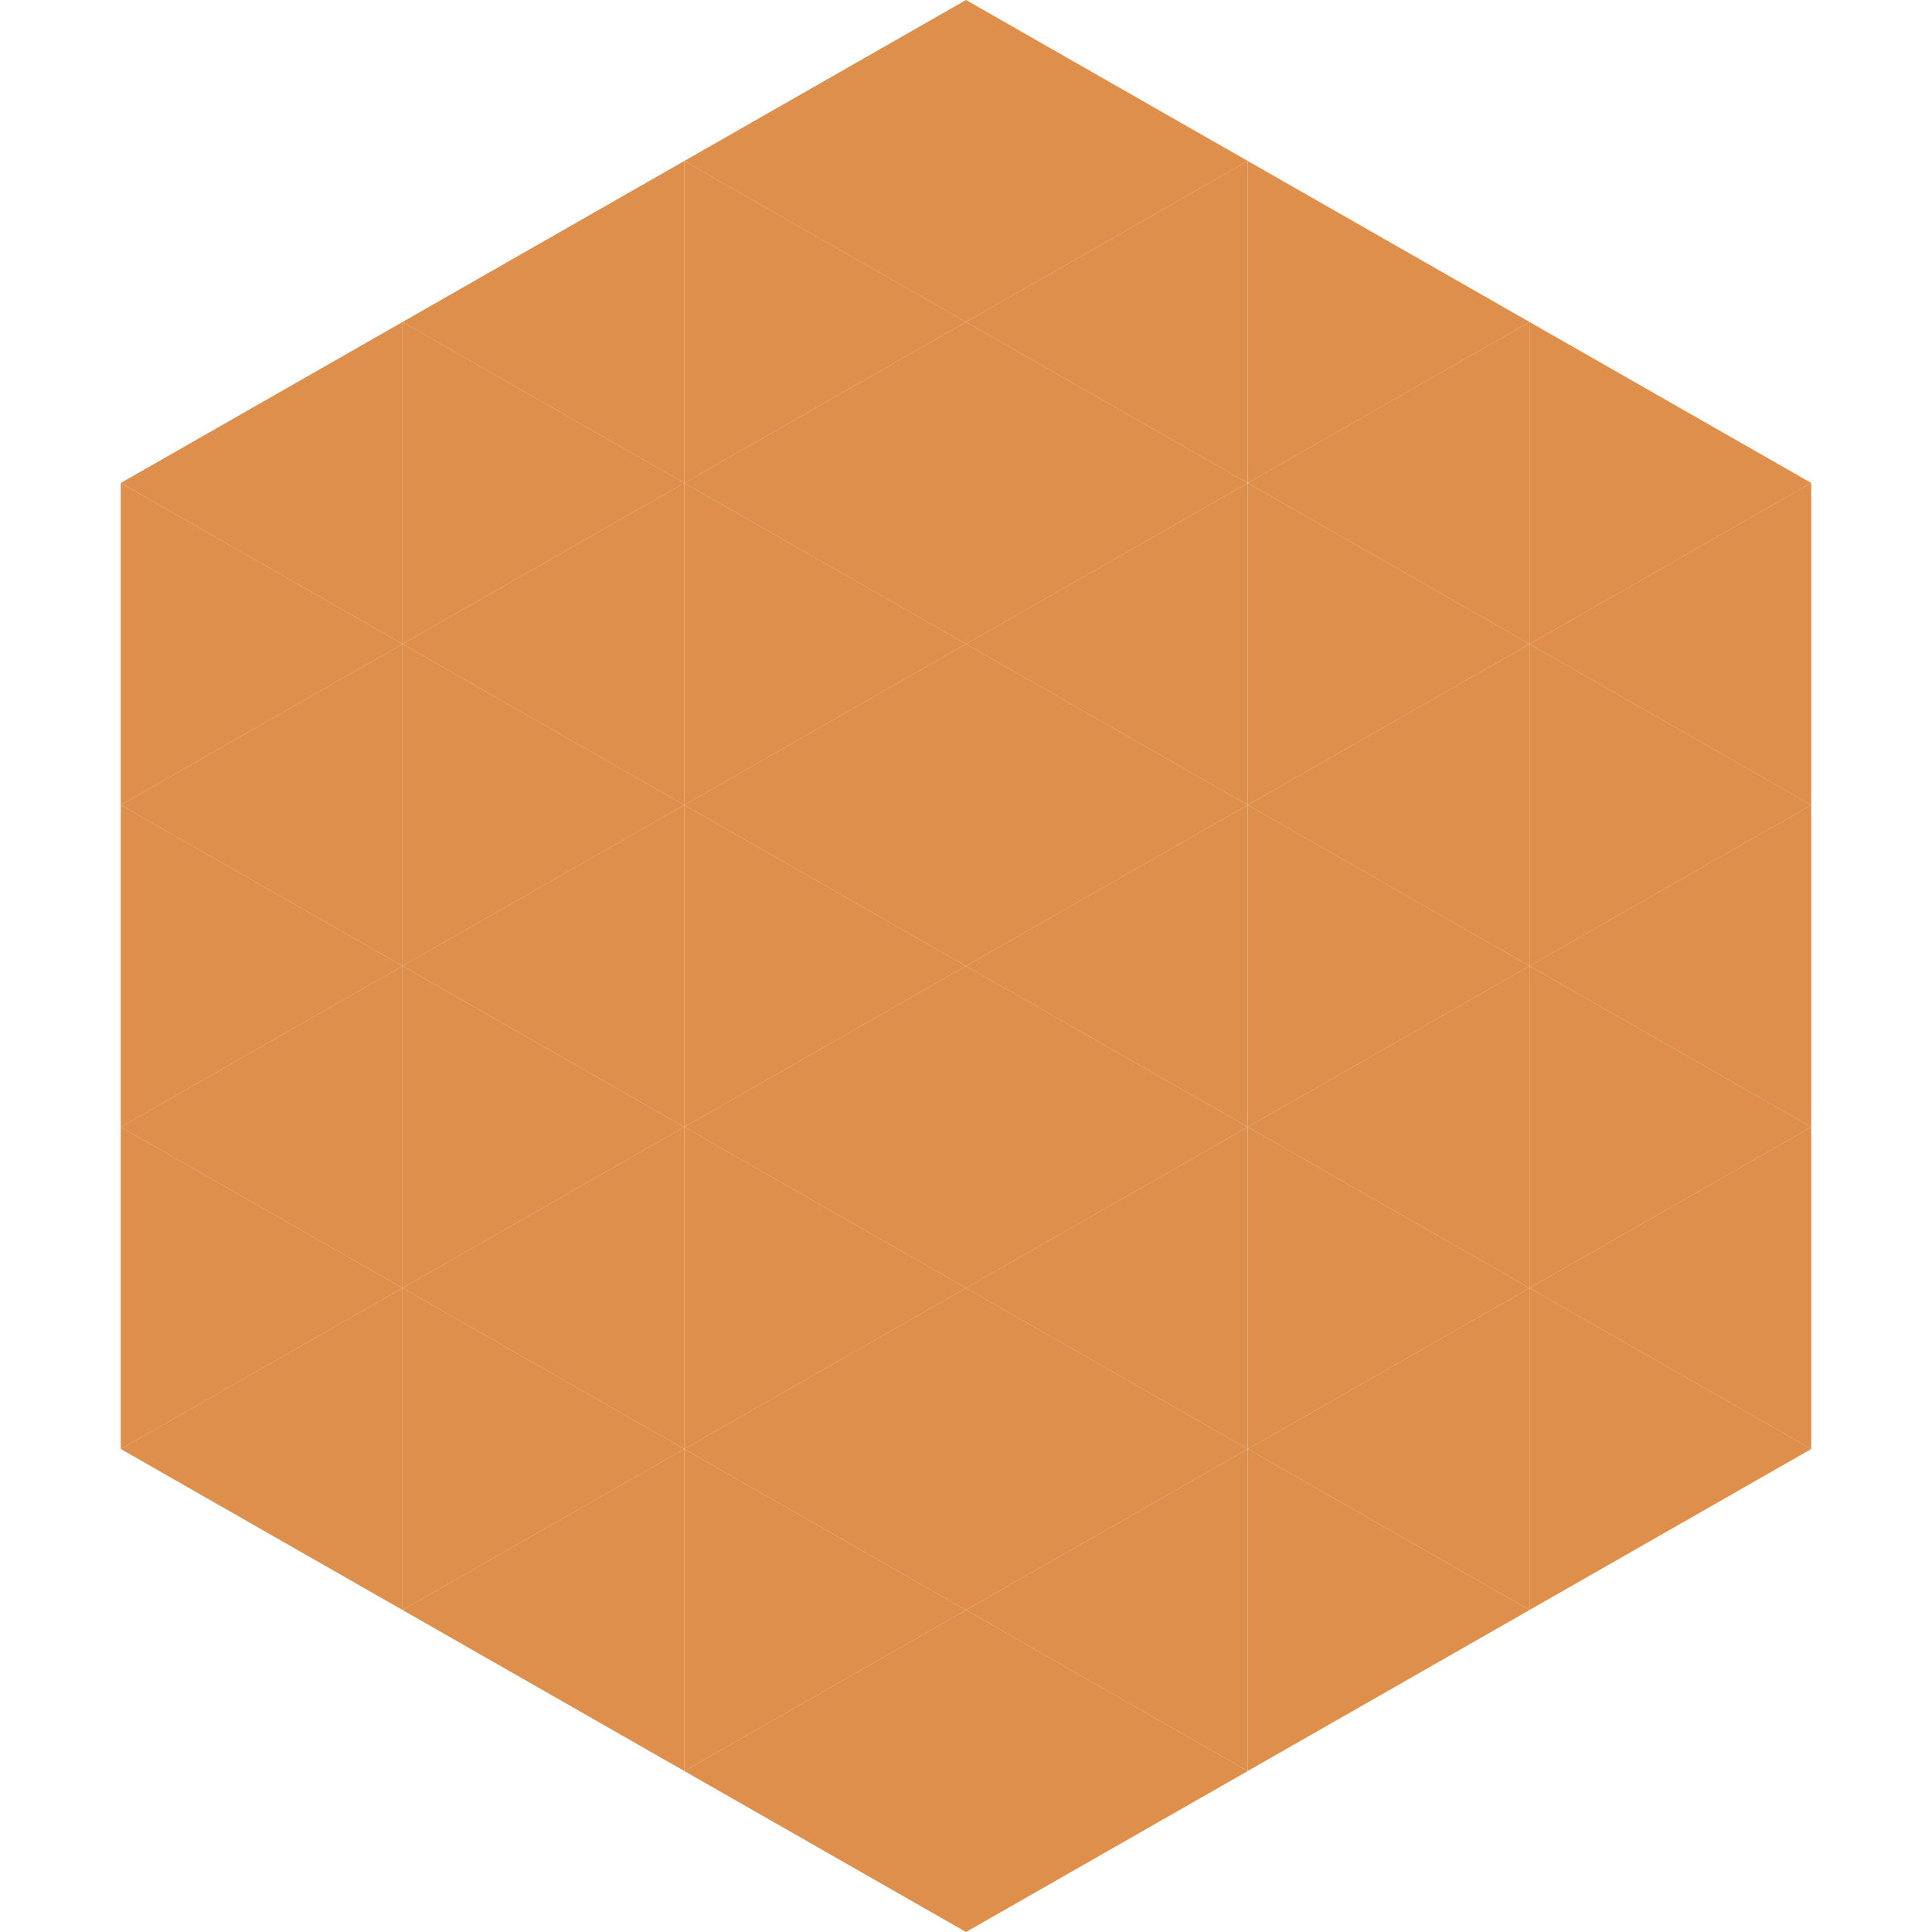
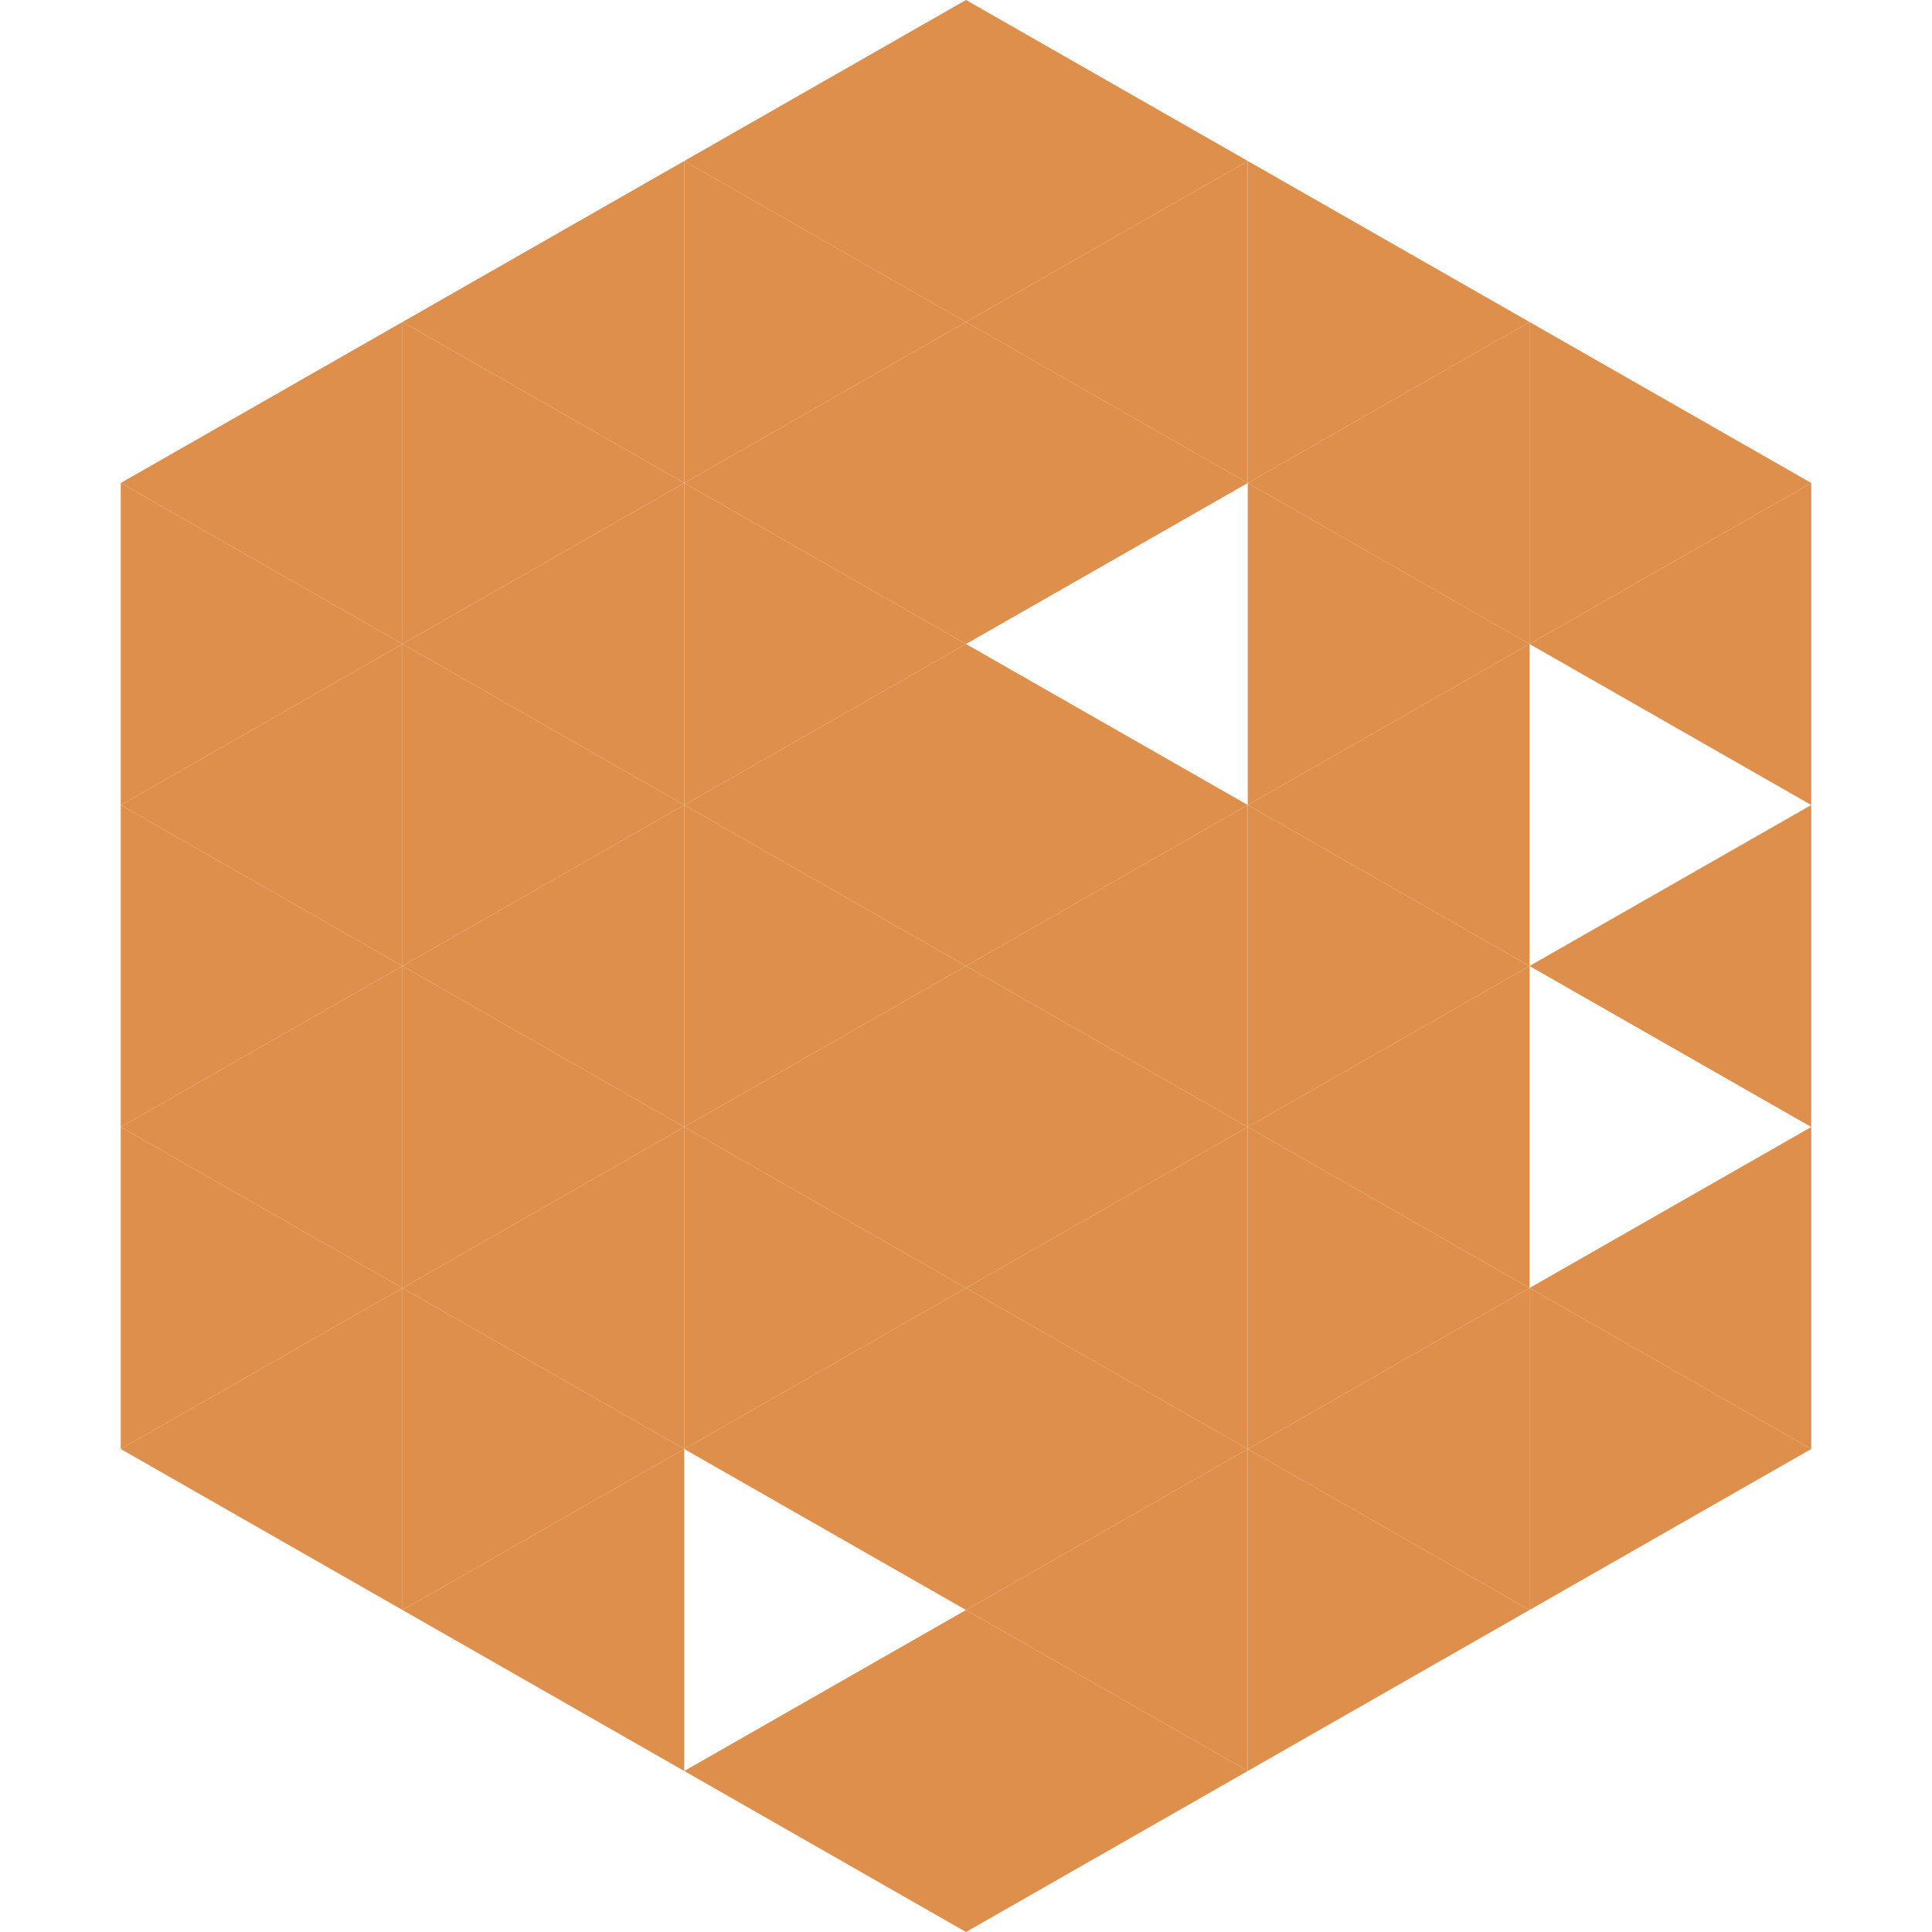
<svg xmlns="http://www.w3.org/2000/svg" width="240" height="240">
  <polygon points="50,40 15,60 50,80" style="fill:rgb(222,143,75)" />
  <polygon points="190,40 225,60 190,80" style="fill:rgb(222,143,75)" />
  <polygon points="15,60 50,80 15,100" style="fill:rgb(222,143,75)" />
  <polygon points="225,60 190,80 225,100" style="fill:rgb(222,143,75)" />
  <polygon points="50,80 15,100 50,120" style="fill:rgb(222,143,75)" />
-   <polygon points="190,80 225,100 190,120" style="fill:rgb(222,143,75)" />
  <polygon points="15,100 50,120 15,140" style="fill:rgb(222,143,75)" />
  <polygon points="225,100 190,120 225,140" style="fill:rgb(222,143,75)" />
  <polygon points="50,120 15,140 50,160" style="fill:rgb(222,143,75)" />
-   <polygon points="190,120 225,140 190,160" style="fill:rgb(222,143,75)" />
  <polygon points="15,140 50,160 15,180" style="fill:rgb(222,143,75)" />
  <polygon points="225,140 190,160 225,180" style="fill:rgb(222,143,75)" />
  <polygon points="50,160 15,180 50,200" style="fill:rgb(222,143,75)" />
  <polygon points="190,160 225,180 190,200" style="fill:rgb(222,143,75)" />
  <polygon points="15,180 50,200 15,220" style="fill:rgb(255,255,255); fill-opacity:0" />
  <polygon points="225,180 190,200 225,220" style="fill:rgb(255,255,255); fill-opacity:0" />
  <polygon points="50,0 85,20 50,40" style="fill:rgb(255,255,255); fill-opacity:0" />
  <polygon points="190,0 155,20 190,40" style="fill:rgb(255,255,255); fill-opacity:0" />
  <polygon points="85,20 50,40 85,60" style="fill:rgb(222,143,75)" />
  <polygon points="155,20 190,40 155,60" style="fill:rgb(222,143,75)" />
  <polygon points="50,40 85,60 50,80" style="fill:rgb(222,143,75)" />
  <polygon points="190,40 155,60 190,80" style="fill:rgb(222,143,75)" />
  <polygon points="85,60 50,80 85,100" style="fill:rgb(222,143,75)" />
  <polygon points="155,60 190,80 155,100" style="fill:rgb(222,143,75)" />
  <polygon points="50,80 85,100 50,120" style="fill:rgb(222,143,75)" />
  <polygon points="190,80 155,100 190,120" style="fill:rgb(222,143,75)" />
  <polygon points="85,100 50,120 85,140" style="fill:rgb(222,143,75)" />
  <polygon points="155,100 190,120 155,140" style="fill:rgb(222,143,75)" />
  <polygon points="50,120 85,140 50,160" style="fill:rgb(222,143,75)" />
  <polygon points="190,120 155,140 190,160" style="fill:rgb(222,143,75)" />
  <polygon points="85,140 50,160 85,180" style="fill:rgb(222,143,75)" />
  <polygon points="155,140 190,160 155,180" style="fill:rgb(222,143,75)" />
  <polygon points="50,160 85,180 50,200" style="fill:rgb(222,143,75)" />
  <polygon points="190,160 155,180 190,200" style="fill:rgb(222,143,75)" />
  <polygon points="85,180 50,200 85,220" style="fill:rgb(222,143,75)" />
  <polygon points="155,180 190,200 155,220" style="fill:rgb(222,143,75)" />
  <polygon points="120,0 85,20 120,40" style="fill:rgb(222,143,75)" />
  <polygon points="120,0 155,20 120,40" style="fill:rgb(222,143,75)" />
  <polygon points="85,20 120,40 85,60" style="fill:rgb(222,143,75)" />
  <polygon points="155,20 120,40 155,60" style="fill:rgb(222,143,75)" />
  <polygon points="120,40 85,60 120,80" style="fill:rgb(222,143,75)" />
  <polygon points="120,40 155,60 120,80" style="fill:rgb(222,143,75)" />
  <polygon points="85,60 120,80 85,100" style="fill:rgb(222,143,75)" />
-   <polygon points="155,60 120,80 155,100" style="fill:rgb(222,143,75)" />
  <polygon points="120,80 85,100 120,120" style="fill:rgb(222,143,75)" />
  <polygon points="120,80 155,100 120,120" style="fill:rgb(222,143,75)" />
  <polygon points="85,100 120,120 85,140" style="fill:rgb(222,143,75)" />
  <polygon points="155,100 120,120 155,140" style="fill:rgb(222,143,75)" />
  <polygon points="120,120 85,140 120,160" style="fill:rgb(222,143,75)" />
  <polygon points="120,120 155,140 120,160" style="fill:rgb(222,143,75)" />
  <polygon points="85,140 120,160 85,180" style="fill:rgb(222,143,75)" />
  <polygon points="155,140 120,160 155,180" style="fill:rgb(222,143,75)" />
  <polygon points="120,160 85,180 120,200" style="fill:rgb(222,143,75)" />
  <polygon points="120,160 155,180 120,200" style="fill:rgb(222,143,75)" />
-   <polygon points="85,180 120,200 85,220" style="fill:rgb(222,143,75)" />
  <polygon points="155,180 120,200 155,220" style="fill:rgb(222,143,75)" />
  <polygon points="120,200 85,220 120,240" style="fill:rgb(222,143,75)" />
  <polygon points="120,200 155,220 120,240" style="fill:rgb(222,143,75)" />
  <polygon points="85,220 120,240 85,260" style="fill:rgb(255,255,255); fill-opacity:0" />
  <polygon points="155,220 120,240 155,260" style="fill:rgb(255,255,255); fill-opacity:0" />
</svg>